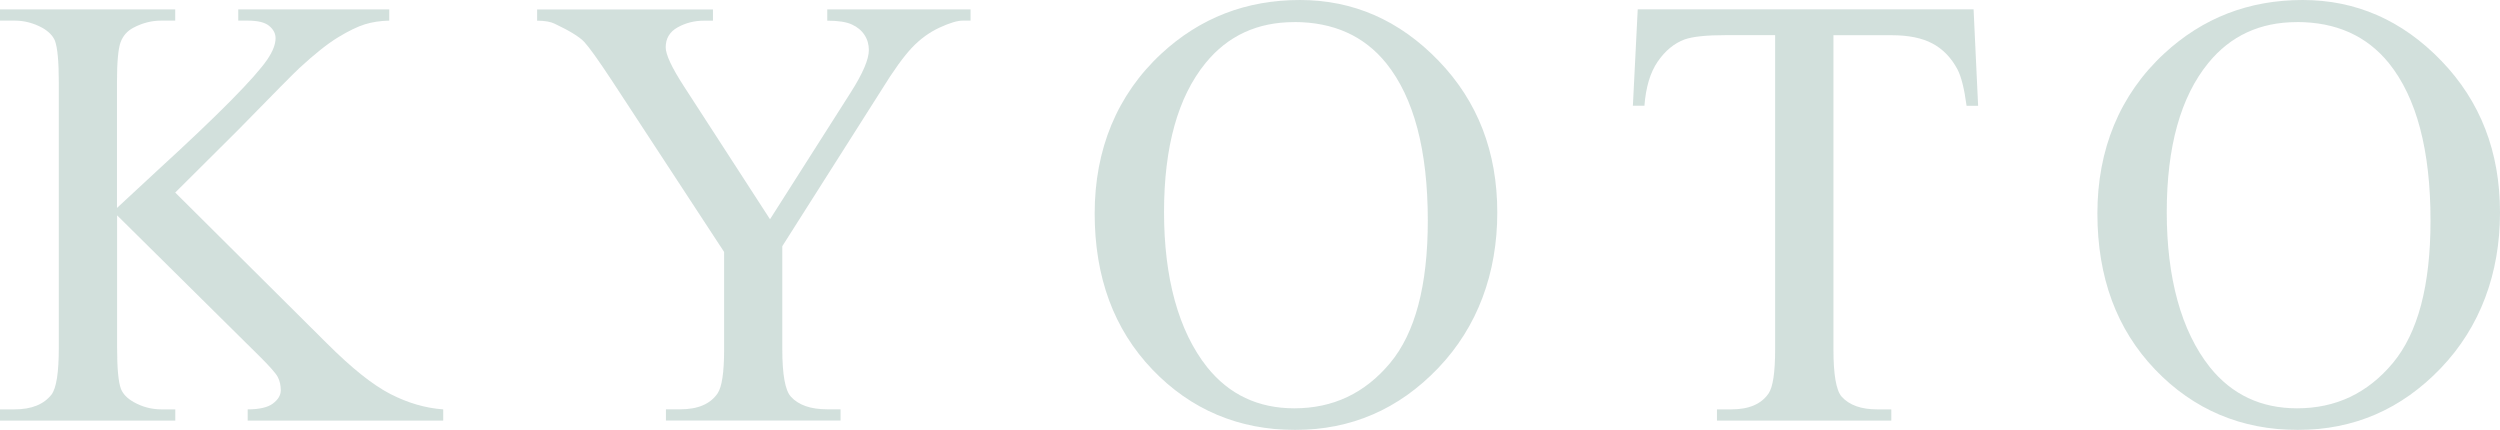
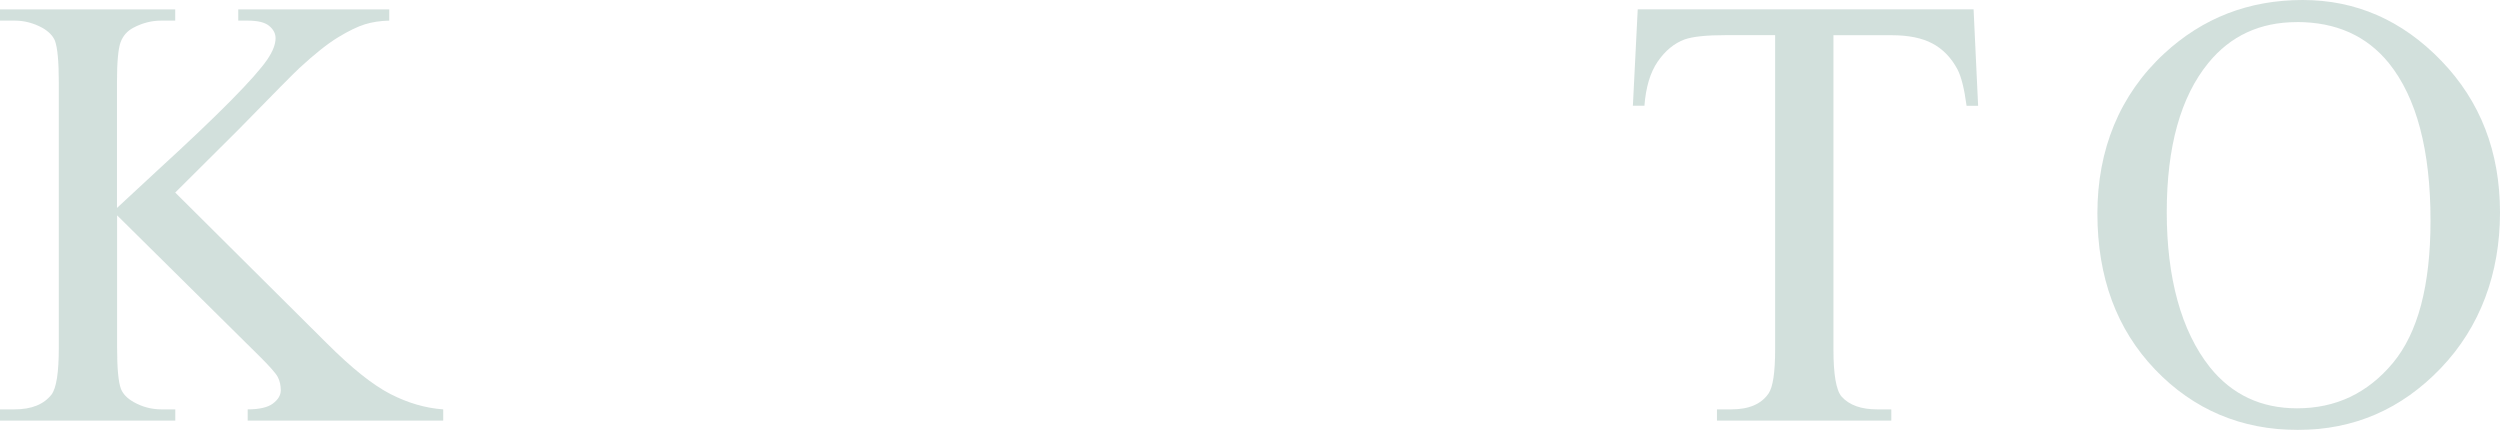
<svg xmlns="http://www.w3.org/2000/svg" id="b" width="402.63" height="69.24" viewBox="0 0 402.63 69.24">
  <defs>
    <style>.d{opacity:.2;}.e{fill:#1f6252;stroke-width:0px;}</style>
  </defs>
  <g id="c">
    <g class="d">
      <path class="e" d="M28.22,31.01l24.41,24.27c4,4,7.42,6.73,10.25,8.18,2.83,1.45,5.66,2.27,8.5,2.47v1.81h-31.49v-1.81c1.89,0,3.25-.32,4.08-.95s1.25-1.34,1.25-2.12-.15-1.48-.46-2.1c-.31-.62-1.33-1.77-3.05-3.47l-22.85-22.61v21.34c0,3.35.21,5.57.63,6.64.33.81,1.01,1.51,2.05,2.1,1.4.78,2.88,1.17,4.44,1.17h2.25v1.81H0v-1.81h2.34c2.73,0,4.72-.8,5.96-2.39.78-1.04,1.17-3.55,1.17-7.52V13.23c0-3.35-.21-5.58-.63-6.69-.33-.78-.99-1.46-2-2.05-1.43-.78-2.93-1.17-4.49-1.17H0v-1.81h28.22v1.81h-2.25c-1.53,0-3.01.37-4.44,1.12-1.01.52-1.71,1.3-2.1,2.34-.39,1.04-.59,3.19-.59,6.45v20.26c.65-.62,2.88-2.69,6.69-6.2,9.67-8.85,15.51-14.76,17.53-17.72.88-1.3,1.32-2.44,1.32-3.42,0-.75-.34-1.41-1.03-1.98-.68-.57-1.84-.85-3.47-.85h-1.51v-1.81h24.32v1.81c-1.43.03-2.73.23-3.91.59-1.17.36-2.6,1.05-4.3,2.08s-3.78,2.68-6.25,4.96c-.72.65-4.02,3.99-9.91,10.01l-10.11,10.06Z" />
-       <path class="e" d="M133.21,1.51h23.1v1.81h-1.27c-.85,0-2.08.37-3.71,1.12-1.63.75-3.11,1.82-4.44,3.22-1.33,1.4-2.98,3.68-4.93,6.84l-15.97,25.15v16.6c0,4.07.46,6.61,1.37,7.62,1.24,1.37,3.19,2.05,5.86,2.05h2.15v1.81h-28.12v-1.81h2.34c2.8,0,4.79-.85,5.96-2.54.72-1.04,1.07-3.42,1.07-7.13v-15.67l-18.16-27.73c-2.15-3.25-3.61-5.29-4.37-6.1-.76-.81-2.35-1.79-4.76-2.93-.65-.32-1.59-.49-2.83-.49v-1.81h28.32v1.81h-1.46c-1.53,0-2.94.36-4.22,1.07-1.29.72-1.93,1.79-1.93,3.22,0,1.17.99,3.29,2.98,6.35l13.82,21.34,12.99-20.41c1.95-3.06,2.93-5.34,2.93-6.84,0-.91-.24-1.73-.71-2.44-.47-.72-1.15-1.28-2.03-1.68-.88-.41-2.2-.61-3.96-.61v-1.81Z" />
-       <path class="e" d="M209.35,0c8.59,0,16.04,3.26,22.34,9.79,6.3,6.53,9.45,14.67,9.45,24.44s-3.17,18.41-9.52,25.05-14.03,9.96-23.05,9.96-16.77-3.24-22.97-9.72c-6.2-6.48-9.3-14.86-9.3-25.15s3.58-19.09,10.74-25.73c6.22-5.76,13.66-8.64,22.31-8.64ZM208.42,3.56c-5.92,0-10.68,2.2-14.26,6.59-4.46,5.47-6.69,13.48-6.69,24.02s2.31,19.12,6.93,24.95c3.55,4.43,8.24,6.64,14.06,6.64,6.22,0,11.35-2.42,15.41-7.28,4.05-4.85,6.08-12.5,6.08-22.95,0-11.33-2.23-19.78-6.69-25.34-3.58-4.43-8.53-6.64-14.84-6.64Z" />
      <path class="e" d="M317.85,1.51l.73,15.53h-1.86c-.36-2.73-.85-4.69-1.46-5.86-1.01-1.89-2.35-3.28-4.03-4.17-1.68-.9-3.88-1.34-6.62-1.34h-9.33v50.59c0,4.07.44,6.61,1.32,7.62,1.24,1.37,3.14,2.05,5.71,2.05h2.29v1.81h-28.08v-1.81h2.34c2.8,0,4.79-.85,5.96-2.54.72-1.04,1.07-3.42,1.07-7.13V5.66h-7.96c-3.09,0-5.29.23-6.59.68-1.69.62-3.14,1.81-4.35,3.56s-1.92,4.13-2.15,7.13h-1.86l.78-15.53h54.05Z" />
      <path class="e" d="M370.84,0c8.59,0,16.04,3.26,22.34,9.79,6.3,6.53,9.45,14.67,9.45,24.44s-3.17,18.41-9.52,25.05-14.03,9.96-23.05,9.96-16.77-3.24-22.97-9.72c-6.2-6.48-9.3-14.86-9.3-25.15s3.58-19.09,10.74-25.73c6.22-5.76,13.66-8.64,22.31-8.64ZM369.91,3.56c-5.92,0-10.68,2.2-14.26,6.59-4.46,5.47-6.69,13.48-6.69,24.02s2.31,19.12,6.93,24.95c3.55,4.43,8.24,6.64,14.06,6.64,6.22,0,11.35-2.42,15.41-7.28,4.05-4.85,6.08-12.5,6.08-22.95,0-11.33-2.23-19.78-6.69-25.34-3.58-4.43-8.53-6.64-14.84-6.64Z" />
    </g>
  </g>
</svg>